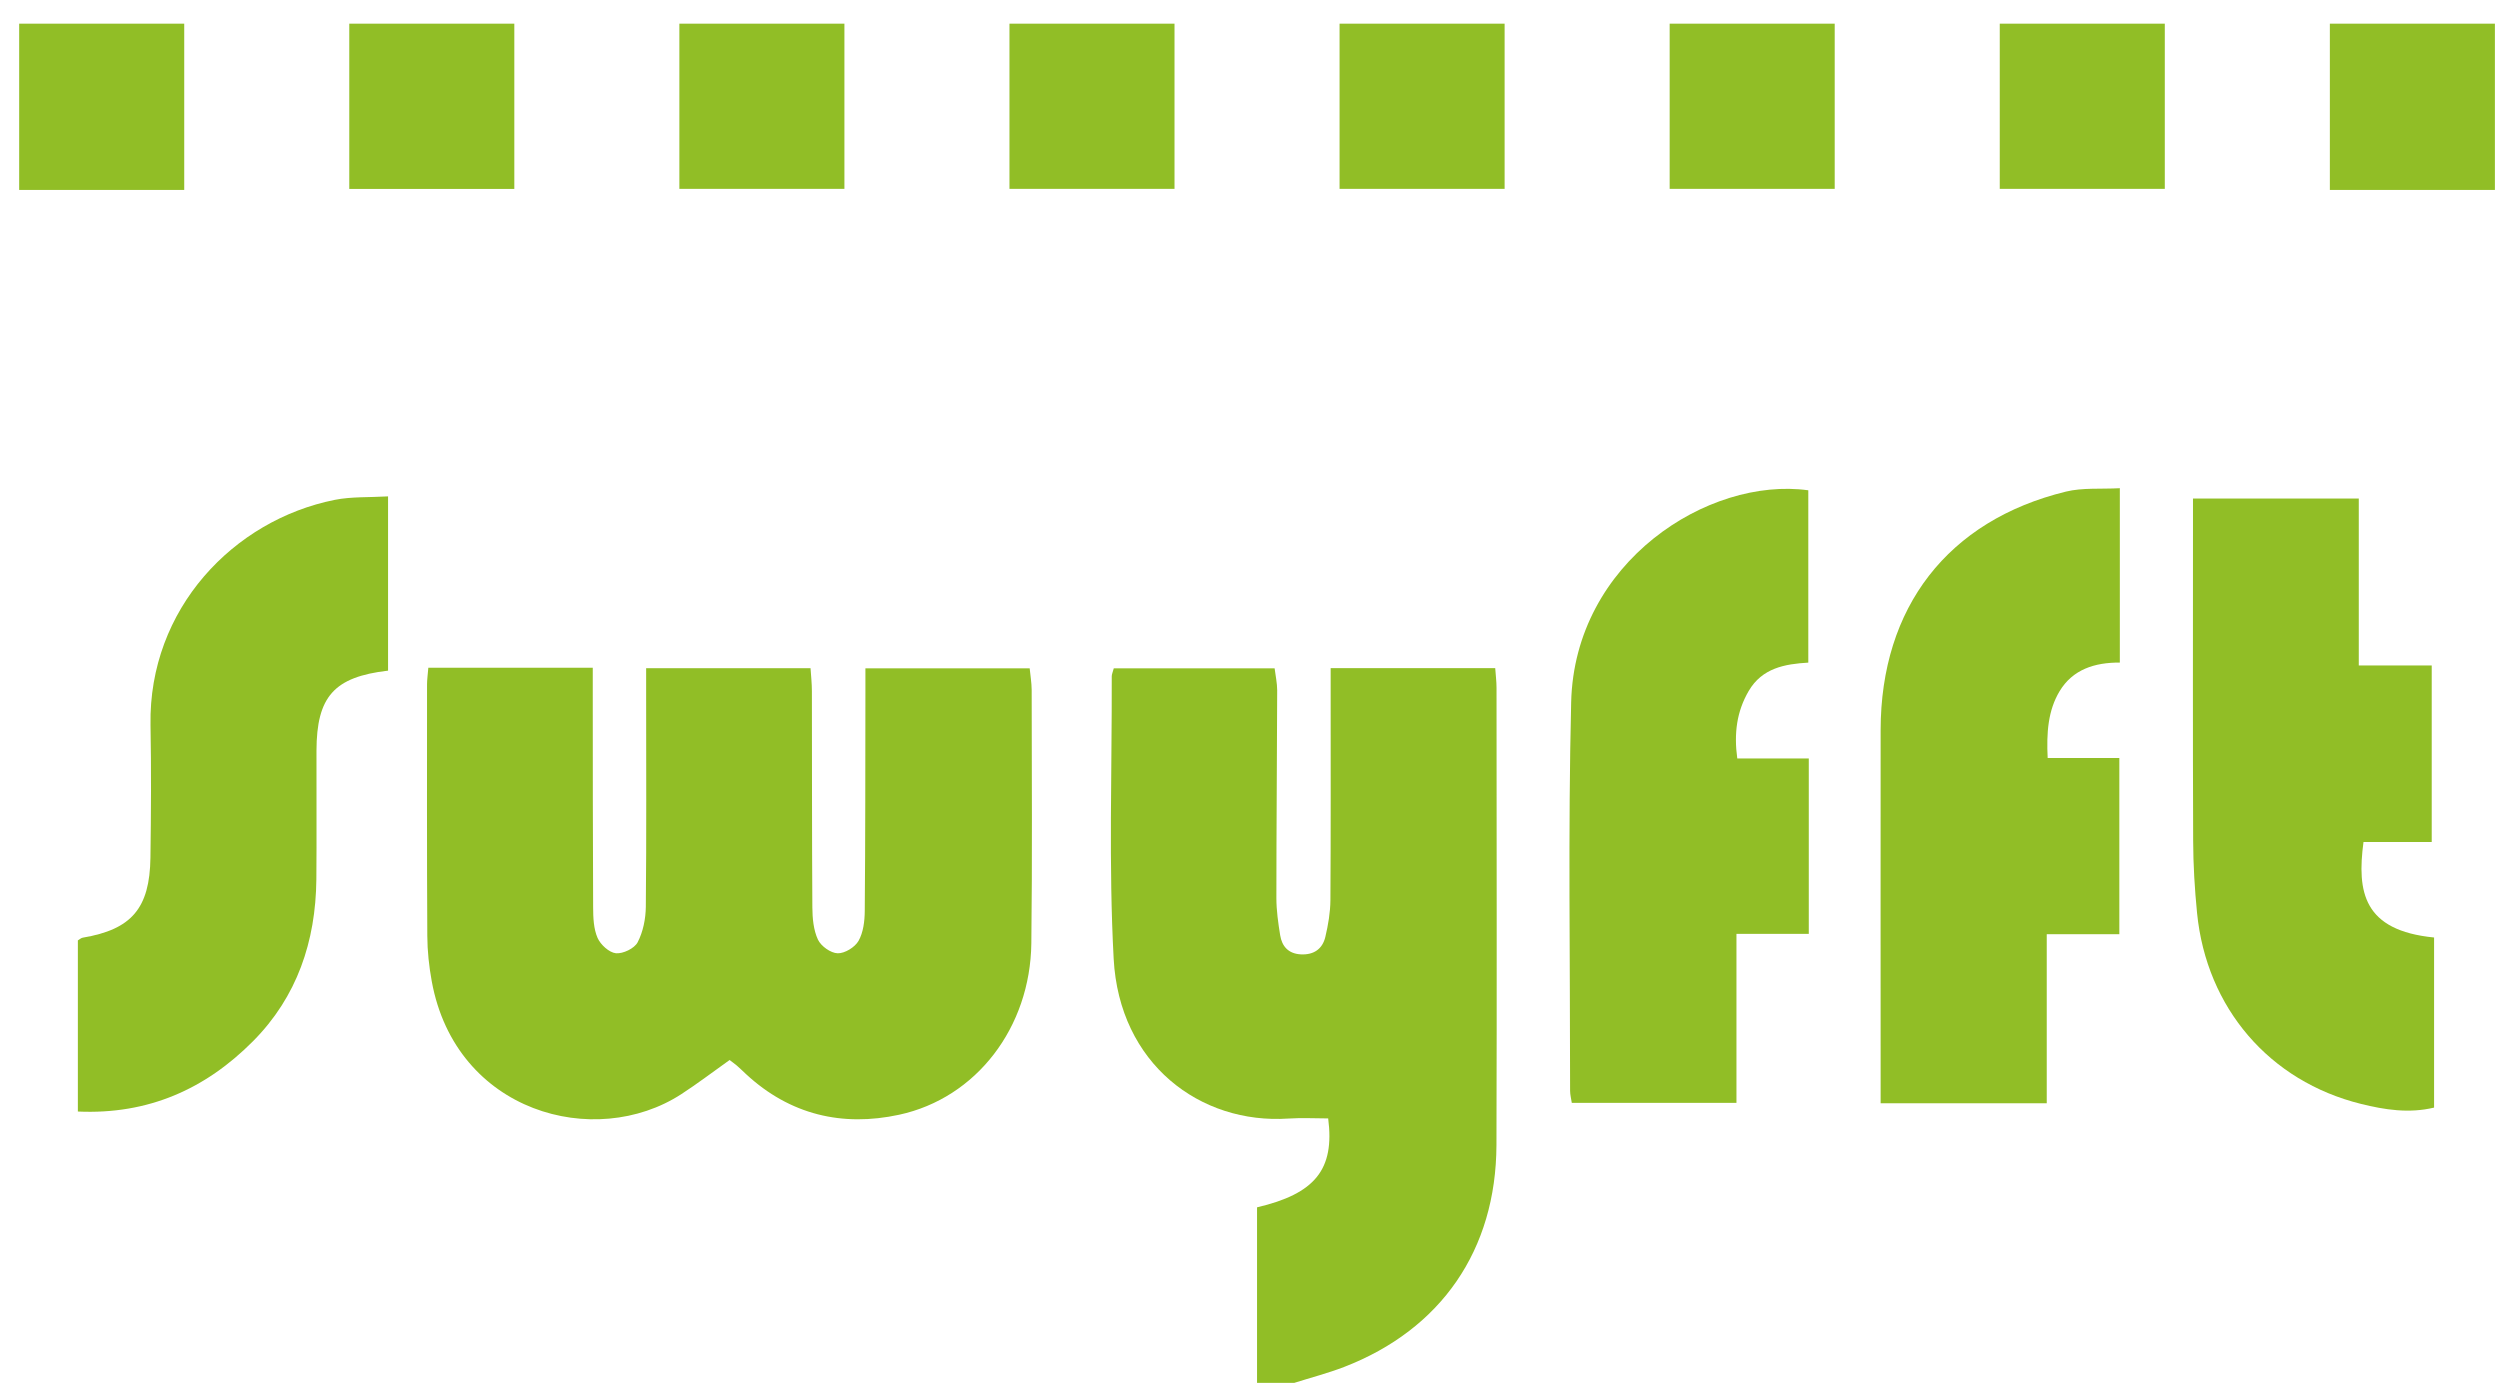
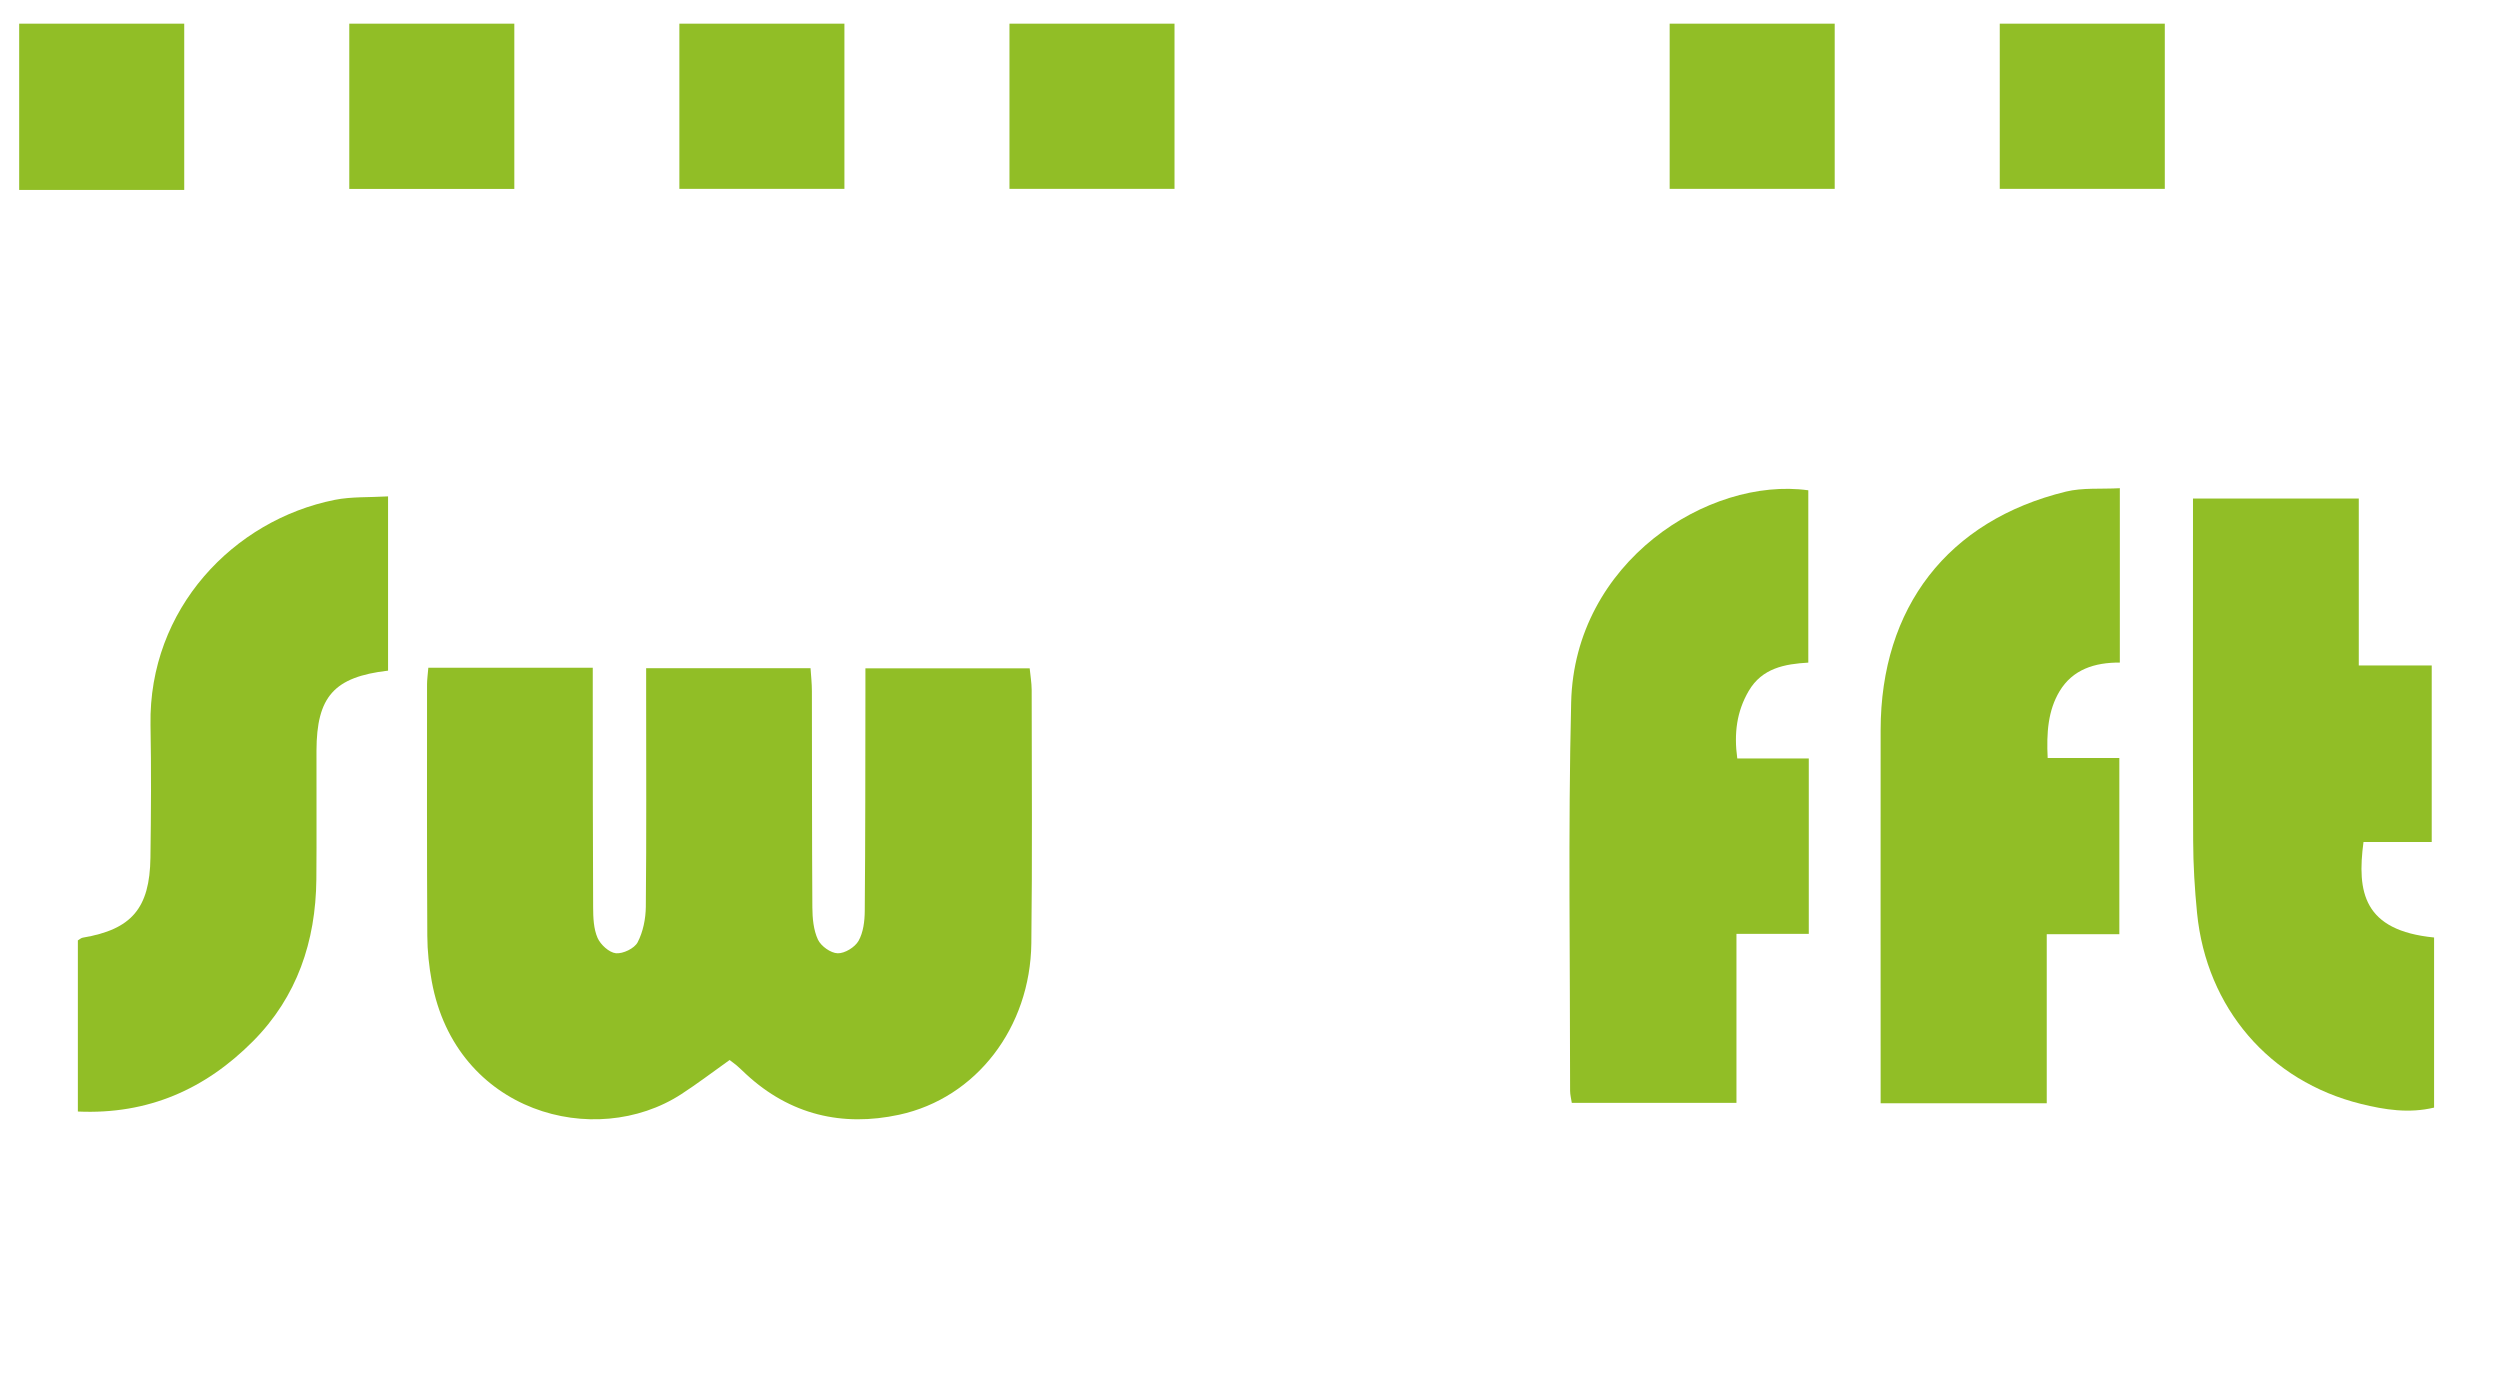
<svg xmlns="http://www.w3.org/2000/svg" width="103" height="57" viewBox="0 0 103 57" fill="none">
  <g clip-path="url(#clip0_463_6716)">
-     <path d="M51.79 56.974V49.742C54.175 49.182 54.995 48.189 54.721 46.079C54.191 46.079 53.636 46.047 53.086 46.084C49.449 46.329 46.114 43.831 45.883 39.5C45.675 35.631 45.815 31.742 45.804 27.863C45.804 27.782 45.844 27.7 45.888 27.534H52.514C52.552 27.842 52.62 28.142 52.62 28.444C52.613 31.297 52.587 34.15 52.587 37.001C52.587 37.51 52.662 38.023 52.742 38.527C52.817 38.995 53.084 39.292 53.594 39.32C54.126 39.347 54.485 39.101 54.604 38.601C54.721 38.107 54.809 37.594 54.813 37.088C54.831 34.264 54.823 31.439 54.823 28.615C54.823 28.277 54.823 27.942 54.823 27.527H61.603C61.621 27.8 61.657 28.07 61.657 28.343C61.66 34.621 61.674 40.897 61.654 47.175C61.638 51.499 59.377 54.772 55.377 56.319C54.707 56.577 54.009 56.757 53.324 56.974H51.794H51.79Z" fill="#91BE26" />
    <path d="M7.59 0.975V7.825H0.79V0.975H7.59Z" fill="#91BE26" />
    <path d="M21.19 0.975V7.784H14.39V0.975H21.19Z" fill="#91BE26" />
    <path d="M34.79 0.975V7.78H27.99V0.975H34.79Z" fill="#91BE26" />
    <path d="M48.39 0.975V7.782H41.59V0.975H48.39Z" fill="#91BE26" />
-     <path d="M61.99 0.975V7.782H55.19V0.975H61.99Z" fill="#91BE26" />
    <path d="M75.59 0.975V7.78H68.79V0.975H75.59Z" fill="#91BE26" />
    <path d="M89.19 0.975V7.78H82.39V0.975H89.19Z" fill="#91BE26" />
-     <path d="M102.79 7.825H95.99V0.975H102.79V7.825Z" fill="#91BE26" />
    <path d="M17.649 27.51H24.422C24.422 27.875 24.422 28.18 24.422 28.483C24.425 31.451 24.422 34.419 24.437 37.386C24.439 37.808 24.456 38.267 24.619 38.64C24.743 38.923 25.098 39.246 25.377 39.274C25.669 39.301 26.14 39.075 26.271 38.822C26.496 38.39 26.603 37.851 26.608 37.356C26.637 34.417 26.621 31.477 26.621 28.538C26.621 28.23 26.621 27.921 26.621 27.529H33.394C33.413 27.827 33.45 28.152 33.45 28.48C33.457 31.447 33.45 34.415 33.469 37.383C33.472 37.832 33.515 38.318 33.699 38.712C33.826 38.983 34.227 39.269 34.513 39.275C34.803 39.284 35.222 39.027 35.371 38.765C35.569 38.417 35.625 37.95 35.628 37.534C35.654 34.537 35.65 31.542 35.655 28.545C35.655 28.236 35.655 27.93 35.655 27.536H42.423C42.45 27.824 42.503 28.123 42.505 28.423C42.508 31.905 42.533 35.386 42.491 38.868C42.448 42.329 40.228 45.238 37.046 45.927C34.702 46.434 32.546 45.93 30.735 44.252C30.611 44.136 30.489 44.017 30.36 43.904C30.275 43.831 30.181 43.766 30.059 43.673C29.399 44.141 28.752 44.636 28.072 45.078C24.513 47.389 18.776 45.838 17.788 40.428C17.676 39.815 17.608 39.183 17.605 38.56C17.586 35.107 17.593 31.653 17.594 28.2C17.594 28.005 17.623 27.81 17.647 27.512L17.649 27.51Z" fill="#91BE26" />
    <path d="M100.187 34.69H97.376C97.102 36.753 97.367 38.336 100.284 38.625V45.633C99.249 45.881 98.248 45.723 97.269 45.48C93.498 44.545 90.909 41.528 90.519 37.618C90.421 36.628 90.361 35.628 90.358 34.633C90.341 30.324 90.351 26.015 90.351 21.709C90.351 21.342 90.351 20.977 90.351 20.541H97.182V27.416H100.187V34.69Z" fill="#91BE26" />
    <path d="M74.522 38.476H71.542V45.439H64.758C64.732 45.264 64.688 45.102 64.688 44.941C64.691 39.603 64.603 34.263 64.732 28.93C64.872 23.154 70.39 19.631 74.502 20.2V27.3C73.54 27.356 72.598 27.522 72.046 28.469C71.554 29.312 71.434 30.213 71.576 31.25H74.522V38.477V38.476Z" fill="#91BE26" />
    <path d="M77.482 45.453C77.482 45.011 77.482 44.648 77.482 44.283C77.482 39.548 77.477 34.812 77.482 30.079C77.487 25.022 80.25 21.443 85.117 20.254C85.807 20.086 86.555 20.157 87.337 20.114V27.298C86.307 27.291 85.394 27.579 84.853 28.481C84.376 29.279 84.313 30.192 84.364 31.23H87.317V38.488H84.326V45.454H77.484L77.482 45.453Z" fill="#91BE26" />
    <path d="M15.99 27.63C13.759 27.89 13.045 28.702 13.039 30.932C13.034 32.699 13.05 34.467 13.034 36.234C13.008 38.786 12.238 41.072 10.426 42.896C8.466 44.87 6.106 45.927 3.208 45.795V38.745C3.27 38.709 3.337 38.644 3.41 38.632C5.416 38.294 6.169 37.429 6.198 35.338C6.223 33.514 6.234 31.689 6.201 29.865C6.12 25.087 9.625 21.424 13.799 20.593C14.48 20.458 15.194 20.497 15.988 20.451V27.63H15.99Z" fill="#91BE26" />
  </g>
  <defs>
    <clipPath id="clip0_463_6716">
      <rect width="102" height="56" fill="white" transform="translate(0.79 0.975)" />
    </clipPath>
  </defs>
</svg>